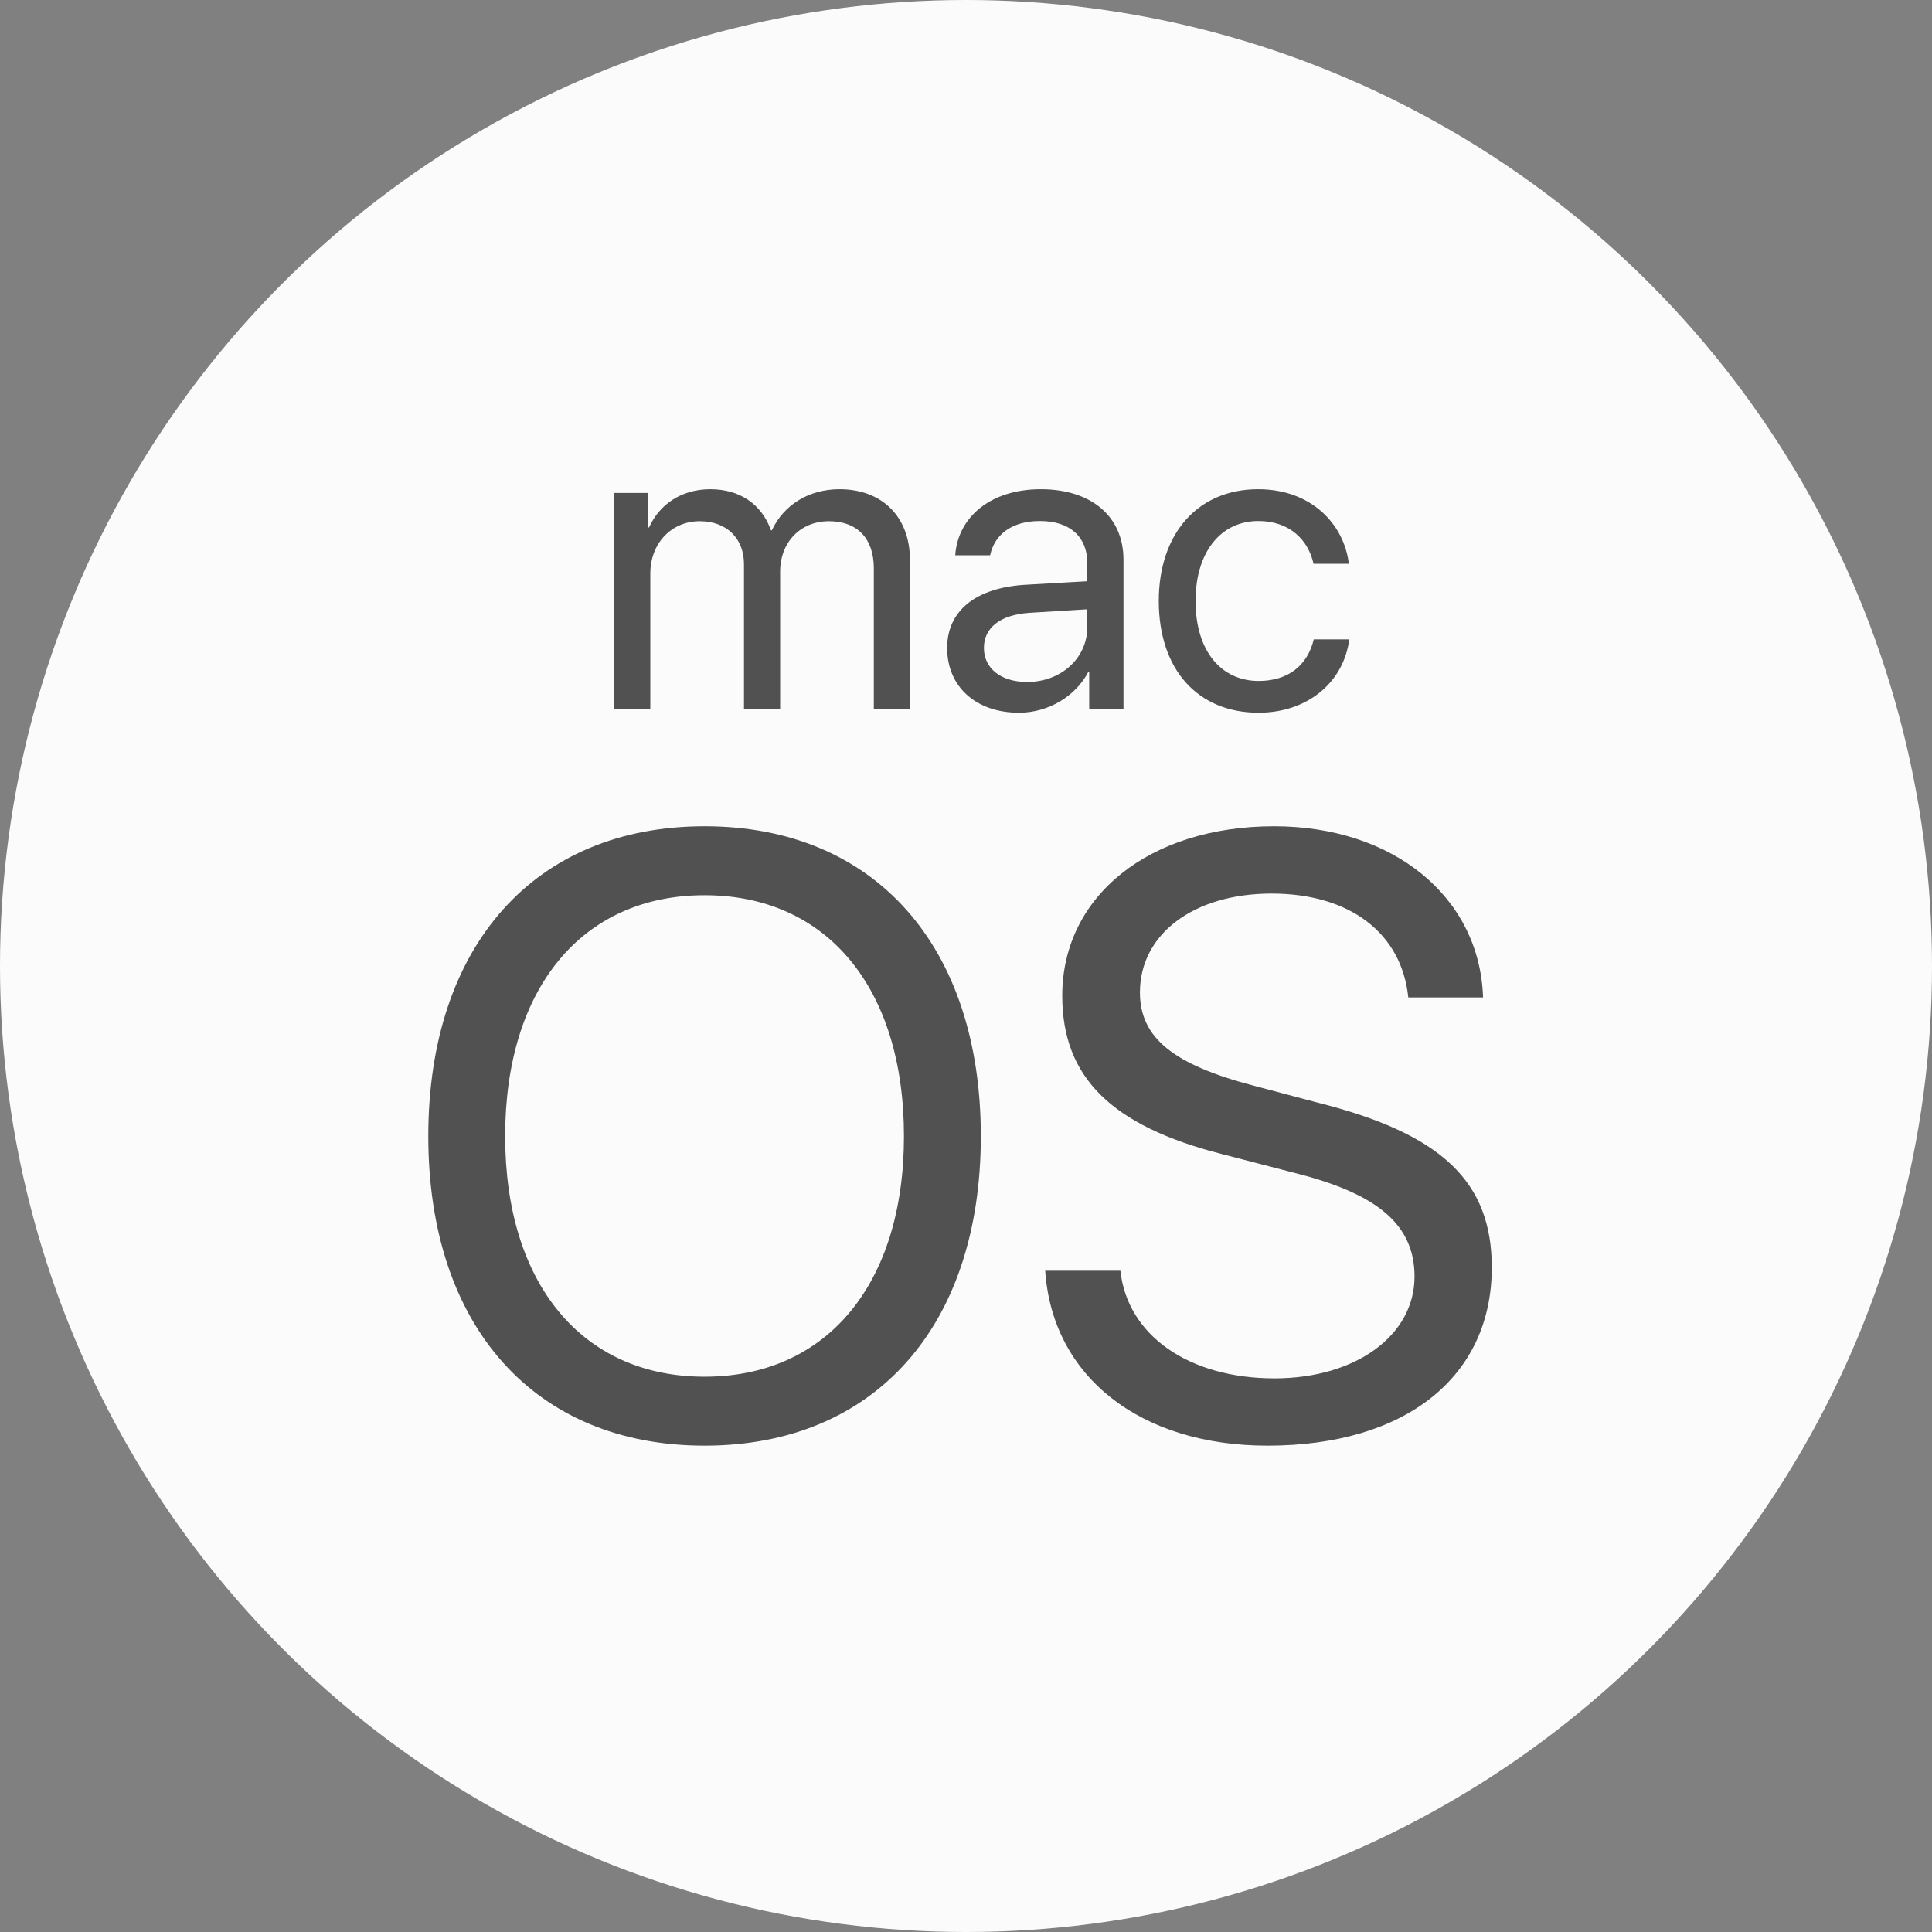
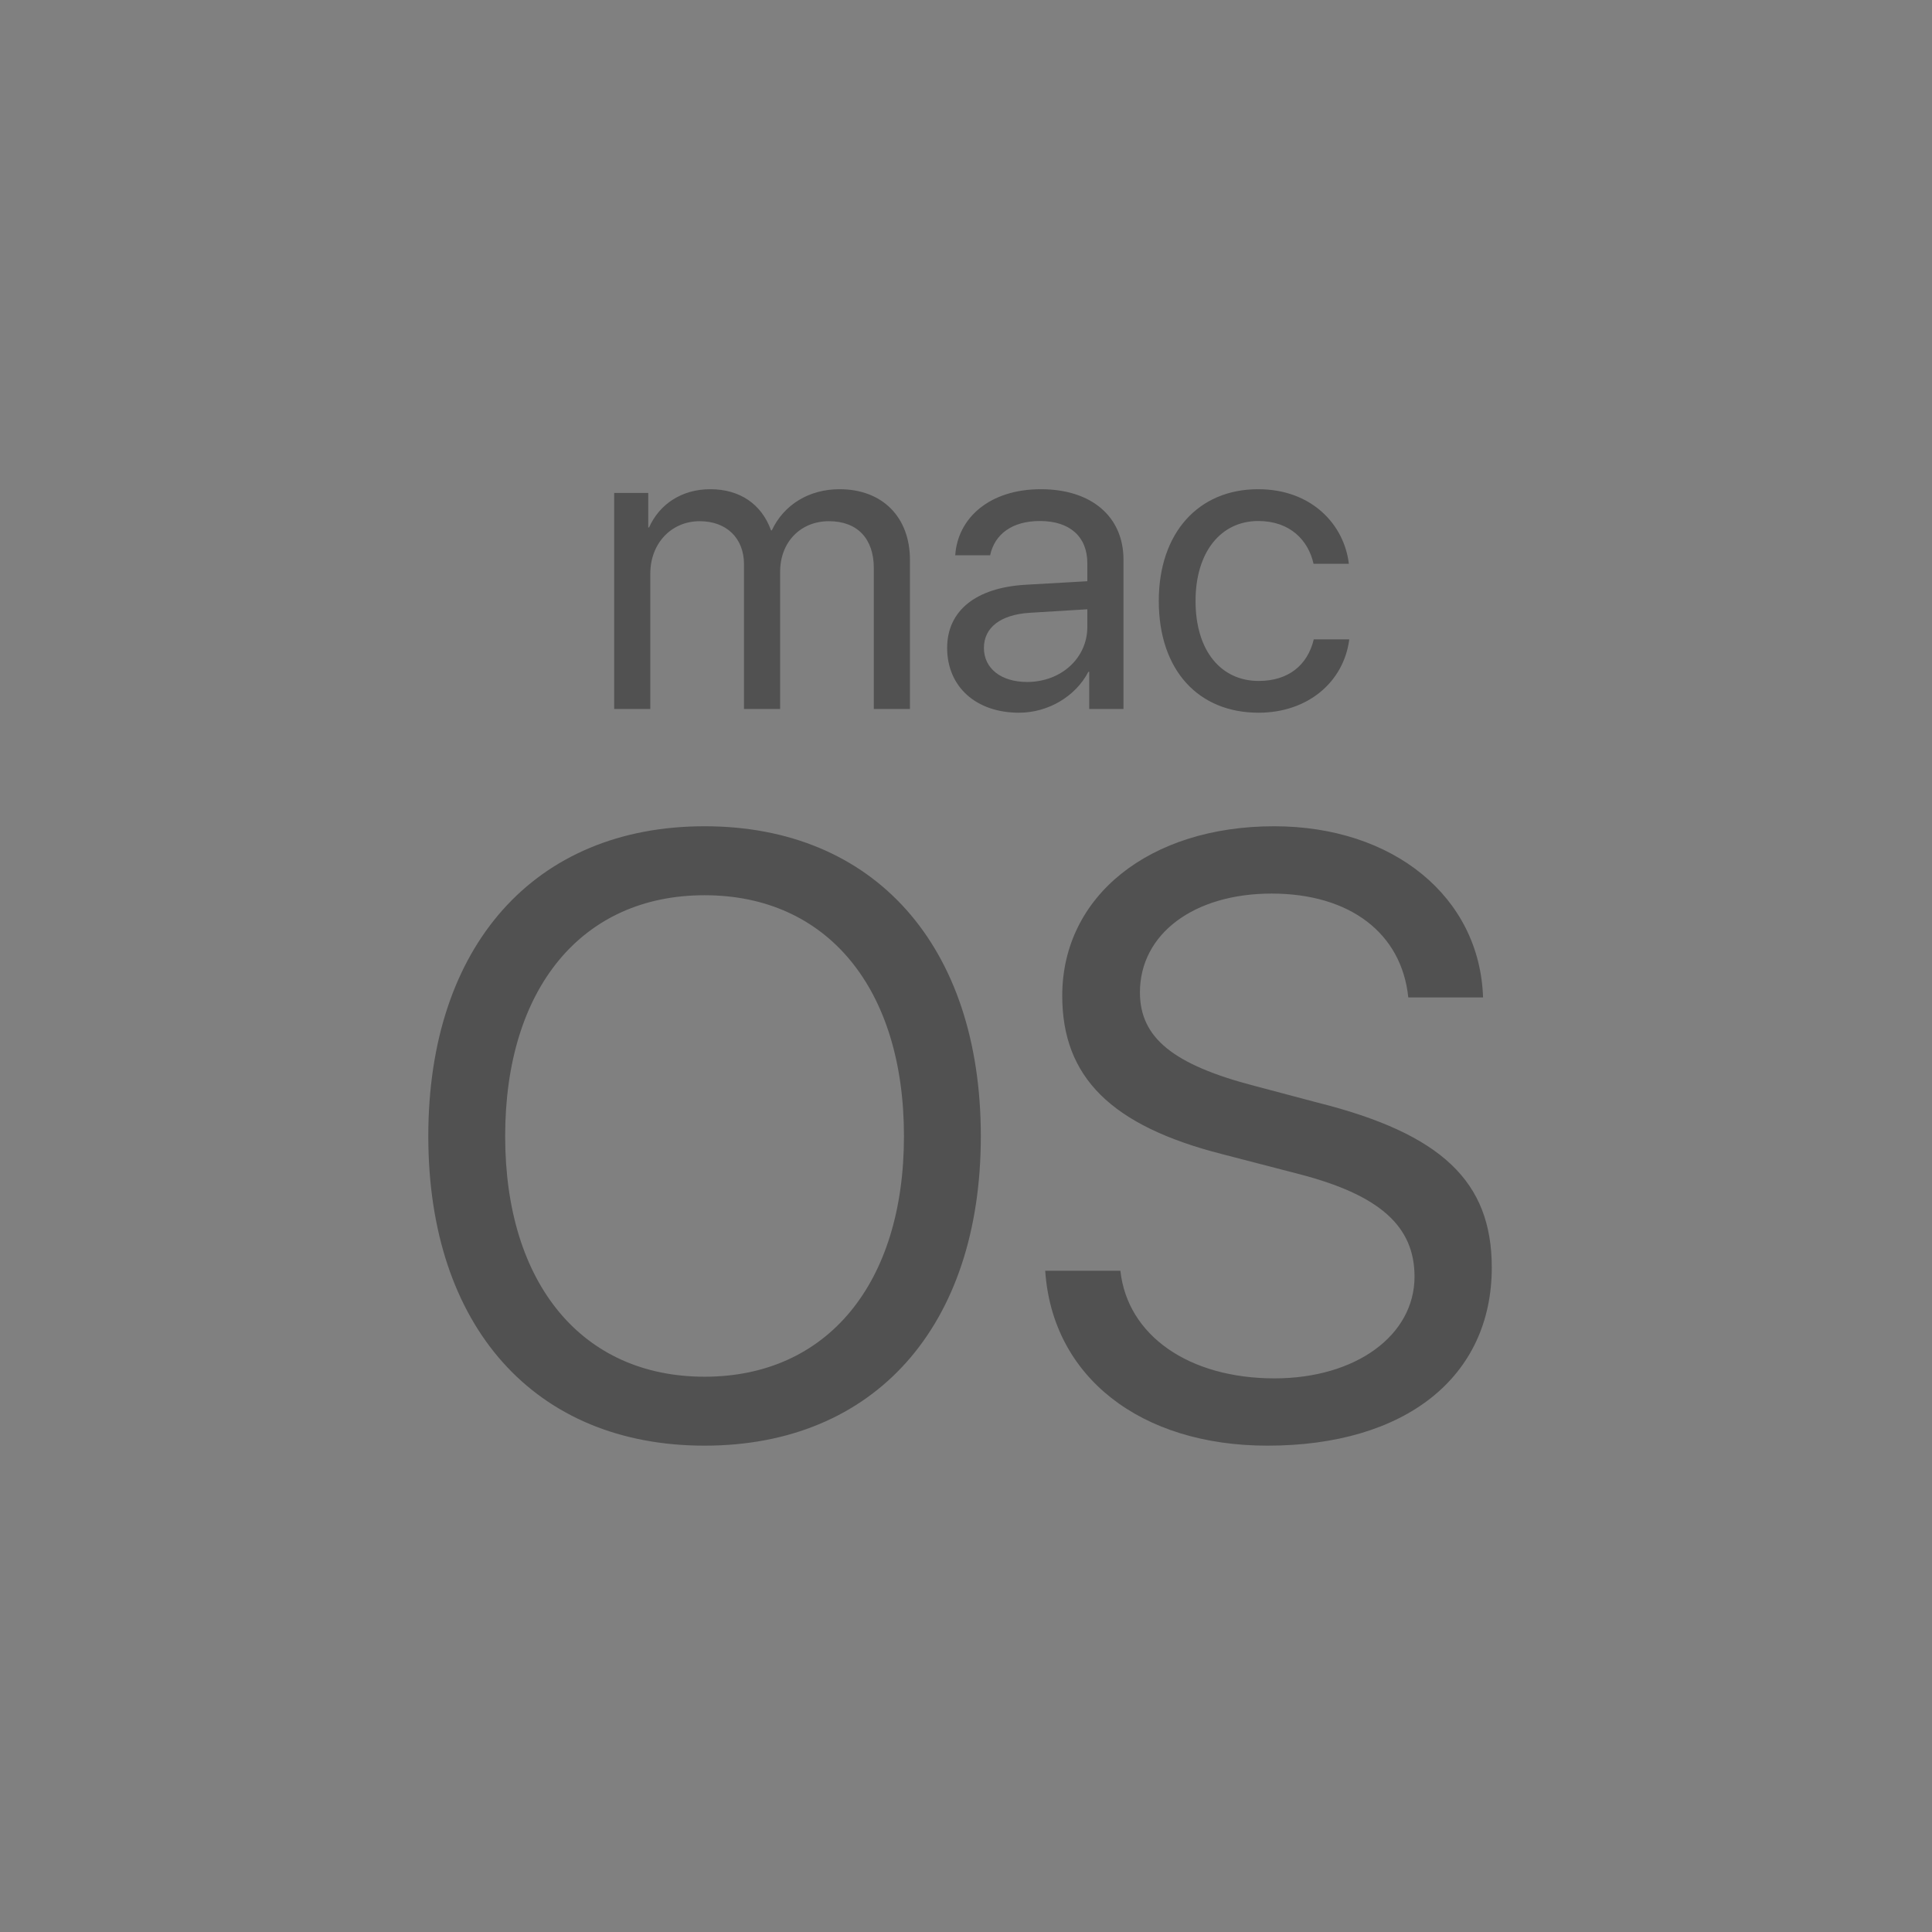
<svg xmlns="http://www.w3.org/2000/svg" viewBox="0 0 70 70" version="1.1">
  <rect x="0" y="0" width="70" height="70" fill="#808080" stroke="none" />
  <title>Group 10</title>
  <desc>Created with Sketch.</desc>
  <g id="blog-fb-linkedin-twitter" stroke="none" stroke-width="1" fill="none" fill-rule="evenodd">
    <g id="macOS-Icon">
      <g id="Group-10">
-         <circle id="Oval" fill="#FBFBFB" cx="35" cy="35" r="35" />
        <g id="Group-6" transform="translate(15.413, 16.917)" fill="#515151" fill-rule="nonzero">
          <path d="M6.84,8.771 L6.84,0.944 L8.074,0.944 L8.074,2.193 L8.104,2.193 C8.473,1.365 9.271,0.808 10.324,0.808 C11.393,0.808 12.183,1.35 12.522,2.298 L12.552,2.298 C12.988,1.365 13.906,0.808 15.005,0.808 C16.556,0.808 17.556,1.817 17.556,3.367 L17.556,8.771 L16.247,8.771 L16.247,3.668 C16.247,2.599 15.652,1.967 14.621,1.967 C13.583,1.967 12.853,2.735 12.853,3.796 L12.853,8.771 L11.543,8.771 L11.543,3.525 C11.543,2.584 10.911,1.967 9.94,1.967 C8.902,1.967 8.149,2.78 8.149,3.864 L8.149,8.771 L6.84,8.771 Z M21.801,7.792 C23.035,7.792 23.983,6.927 23.983,5.798 L23.983,5.158 L21.891,5.286 C20.838,5.354 20.236,5.821 20.236,6.558 C20.236,7.303 20.86,7.792 21.801,7.792 Z M21.507,8.906 C19.95,8.906 18.904,7.965 18.904,6.558 C18.904,5.218 19.935,4.376 21.741,4.27 L23.983,4.142 L23.983,3.488 C23.983,2.532 23.351,1.96 22.268,1.96 C21.259,1.96 20.627,2.434 20.461,3.202 L19.197,3.202 C19.287,1.847 20.446,0.808 22.298,0.808 C24.134,0.808 25.293,1.802 25.293,3.36 L25.293,8.771 L24.051,8.771 L24.051,7.424 L24.021,7.424 C23.555,8.319 22.561,8.906 21.507,8.906 Z M33.458,3.51 L32.179,3.51 C31.991,2.66 31.329,1.96 30.177,1.96 C28.823,1.96 27.904,3.081 27.904,4.857 C27.904,6.678 28.838,7.755 30.192,7.755 C31.261,7.755 31.961,7.19 32.187,6.249 L33.474,6.249 C33.27,7.807 31.961,8.906 30.185,8.906 C28.017,8.906 26.572,7.378 26.572,4.857 C26.572,2.389 28.01,0.808 30.17,0.808 C32.126,0.808 33.293,2.103 33.458,3.51 Z" id="mac" />
          <path d="M10.115,13.02 C16.271,13.02 20.124,17.355 20.124,24.249 C20.124,31.142 16.271,35.462 10.115,35.462 C3.959,35.462 0.105,31.142 0.105,24.249 C0.105,17.355 3.959,13.02 10.115,13.02 Z M10.115,15.519 C5.674,15.519 2.89,18.89 2.89,24.249 C2.89,29.592 5.674,32.964 10.115,32.964 C14.555,32.964 17.339,29.592 17.339,24.249 C17.339,18.89 14.555,15.519 10.115,15.519 Z M22.457,29.125 L25.181,29.125 C25.437,31.473 27.665,33.024 30.765,33.024 C33.701,33.024 35.838,31.473 35.838,29.336 C35.838,27.5 34.558,26.371 31.638,25.618 L28.854,24.896 C24.85,23.872 23.074,22.111 23.074,19.161 C23.074,15.549 26.235,13.02 30.75,13.02 C35.07,13.02 38.201,15.579 38.321,19.221 L35.612,19.221 C35.371,16.888 33.49,15.459 30.66,15.459 C27.845,15.459 25.889,16.919 25.889,19.041 C25.889,20.681 27.093,21.66 30.043,22.427 L32.316,23.03 C36.816,24.158 38.637,25.889 38.637,29.005 C38.637,32.979 35.507,35.462 30.51,35.462 C25.904,35.462 22.713,32.964 22.457,29.125 Z" id="OS" />
        </g>
      </g>
    </g>
  </g>
</svg>